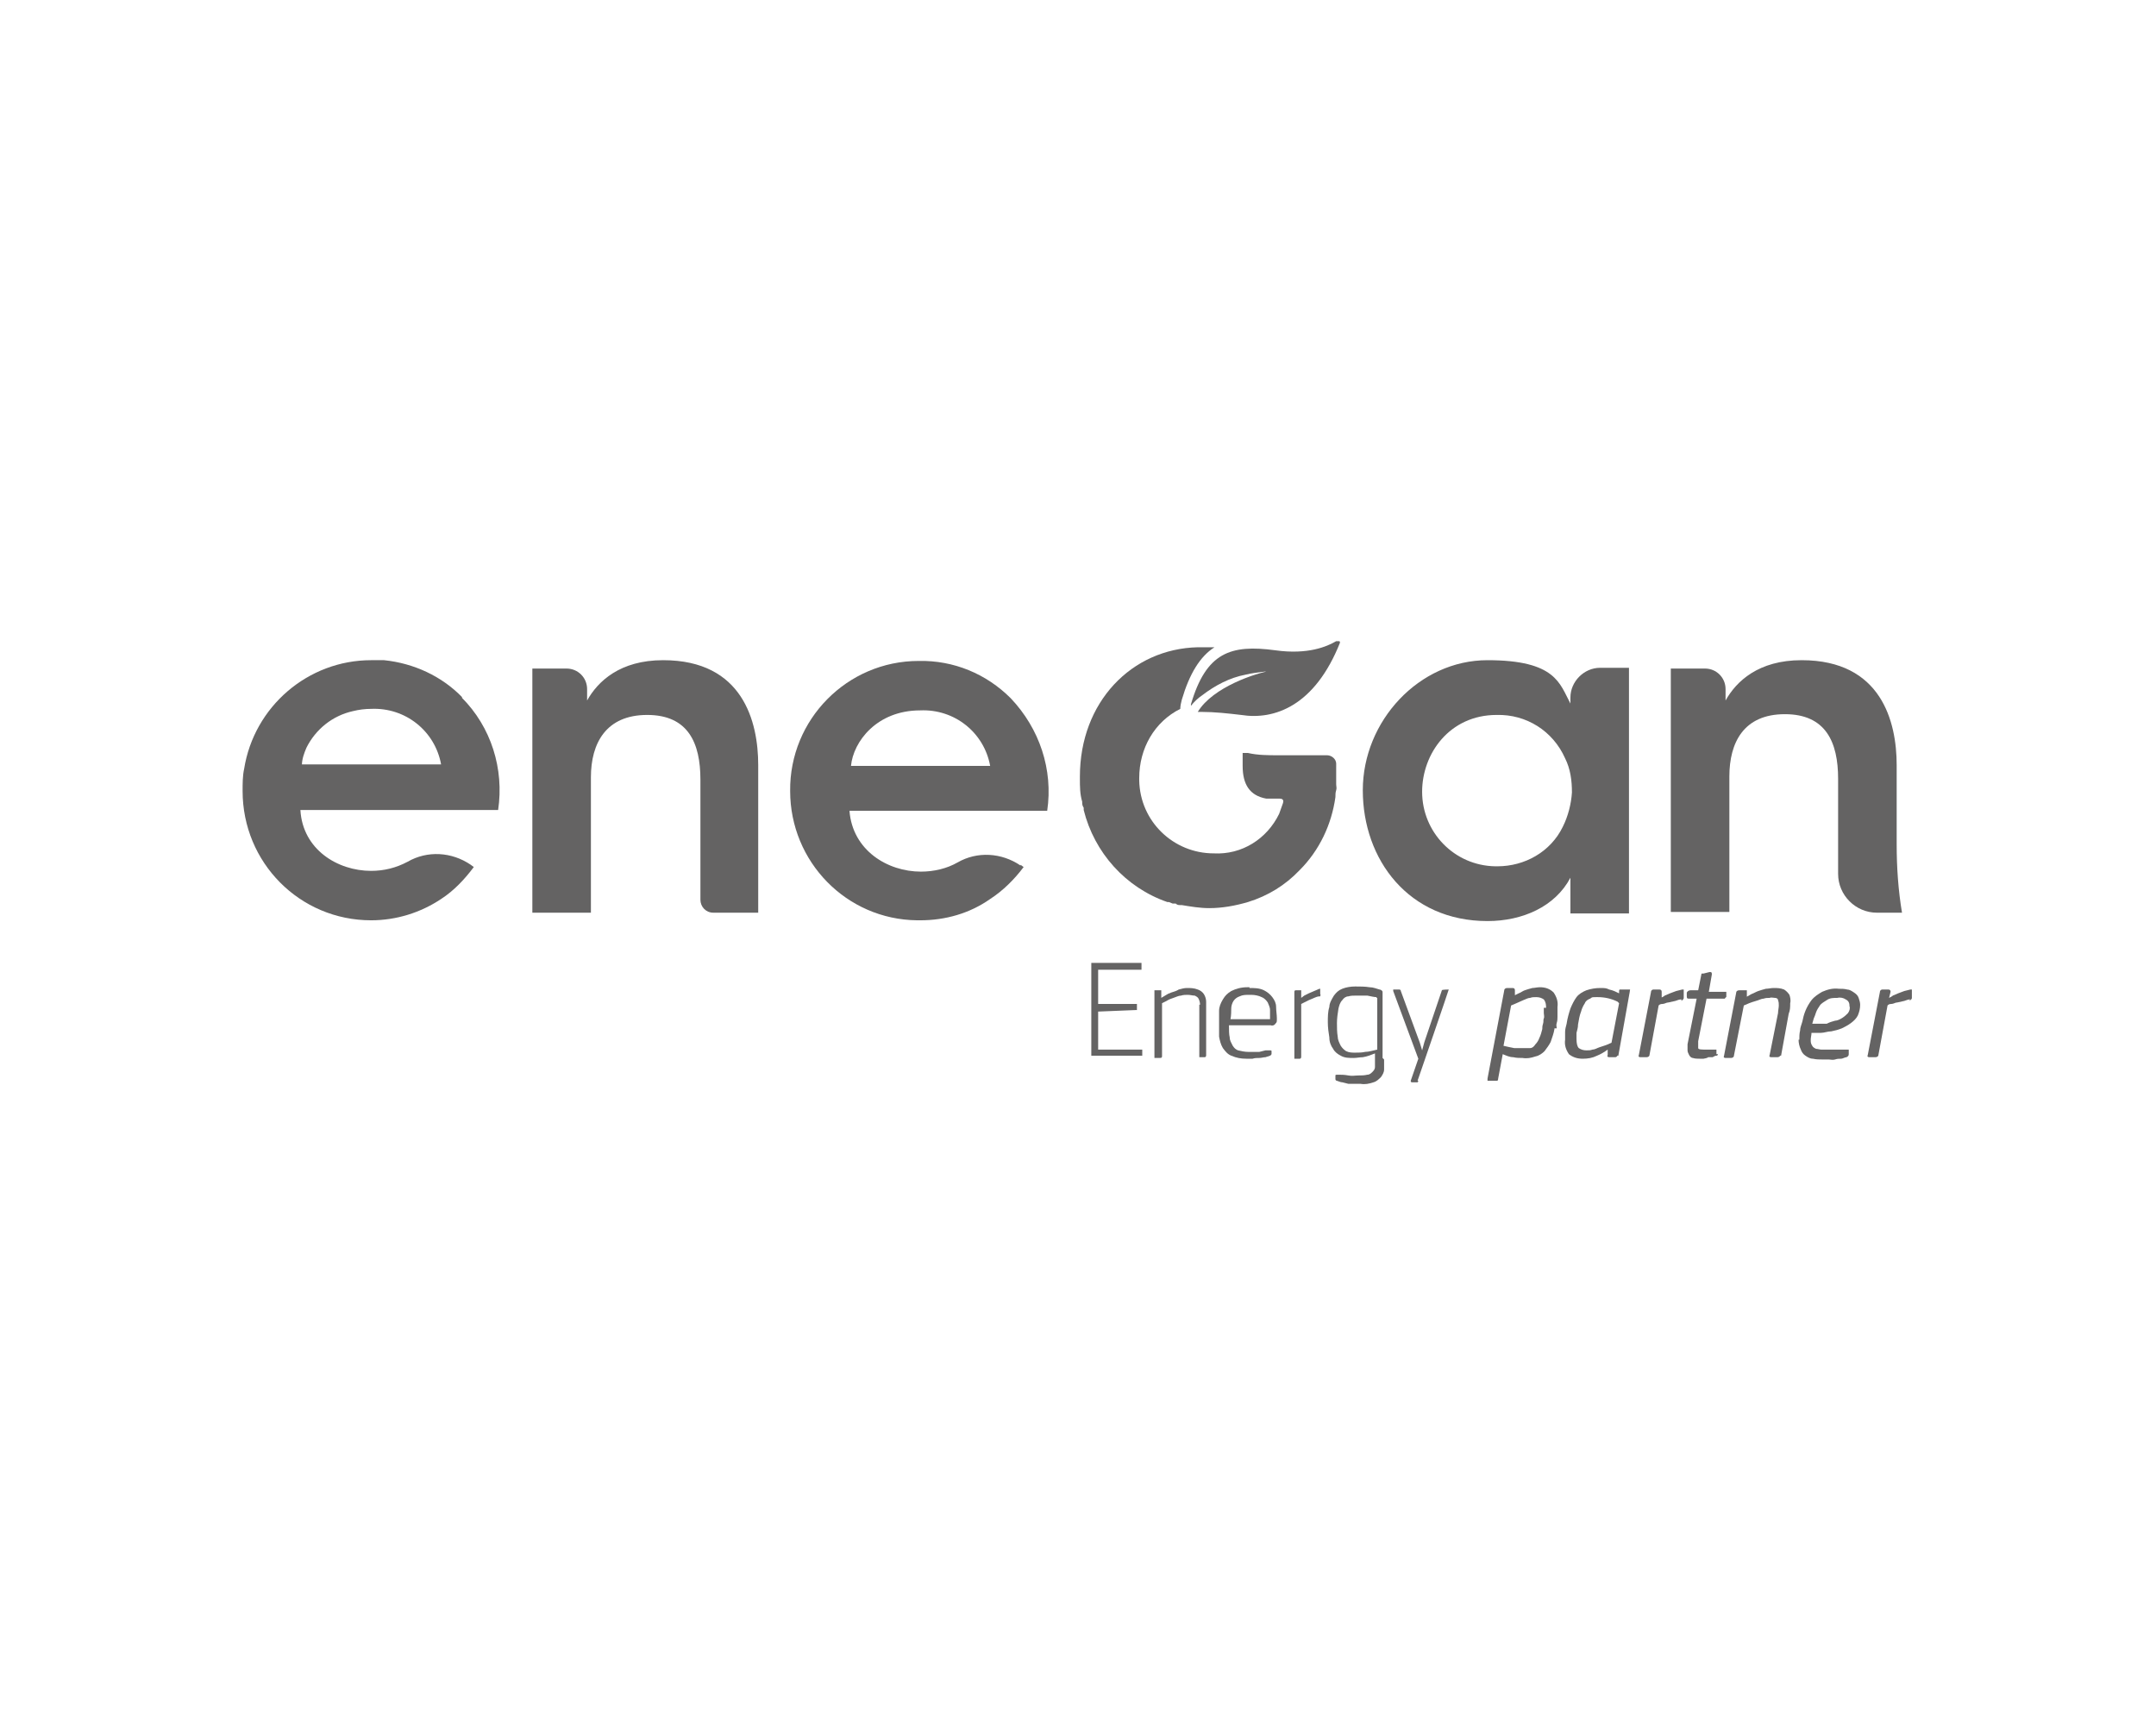
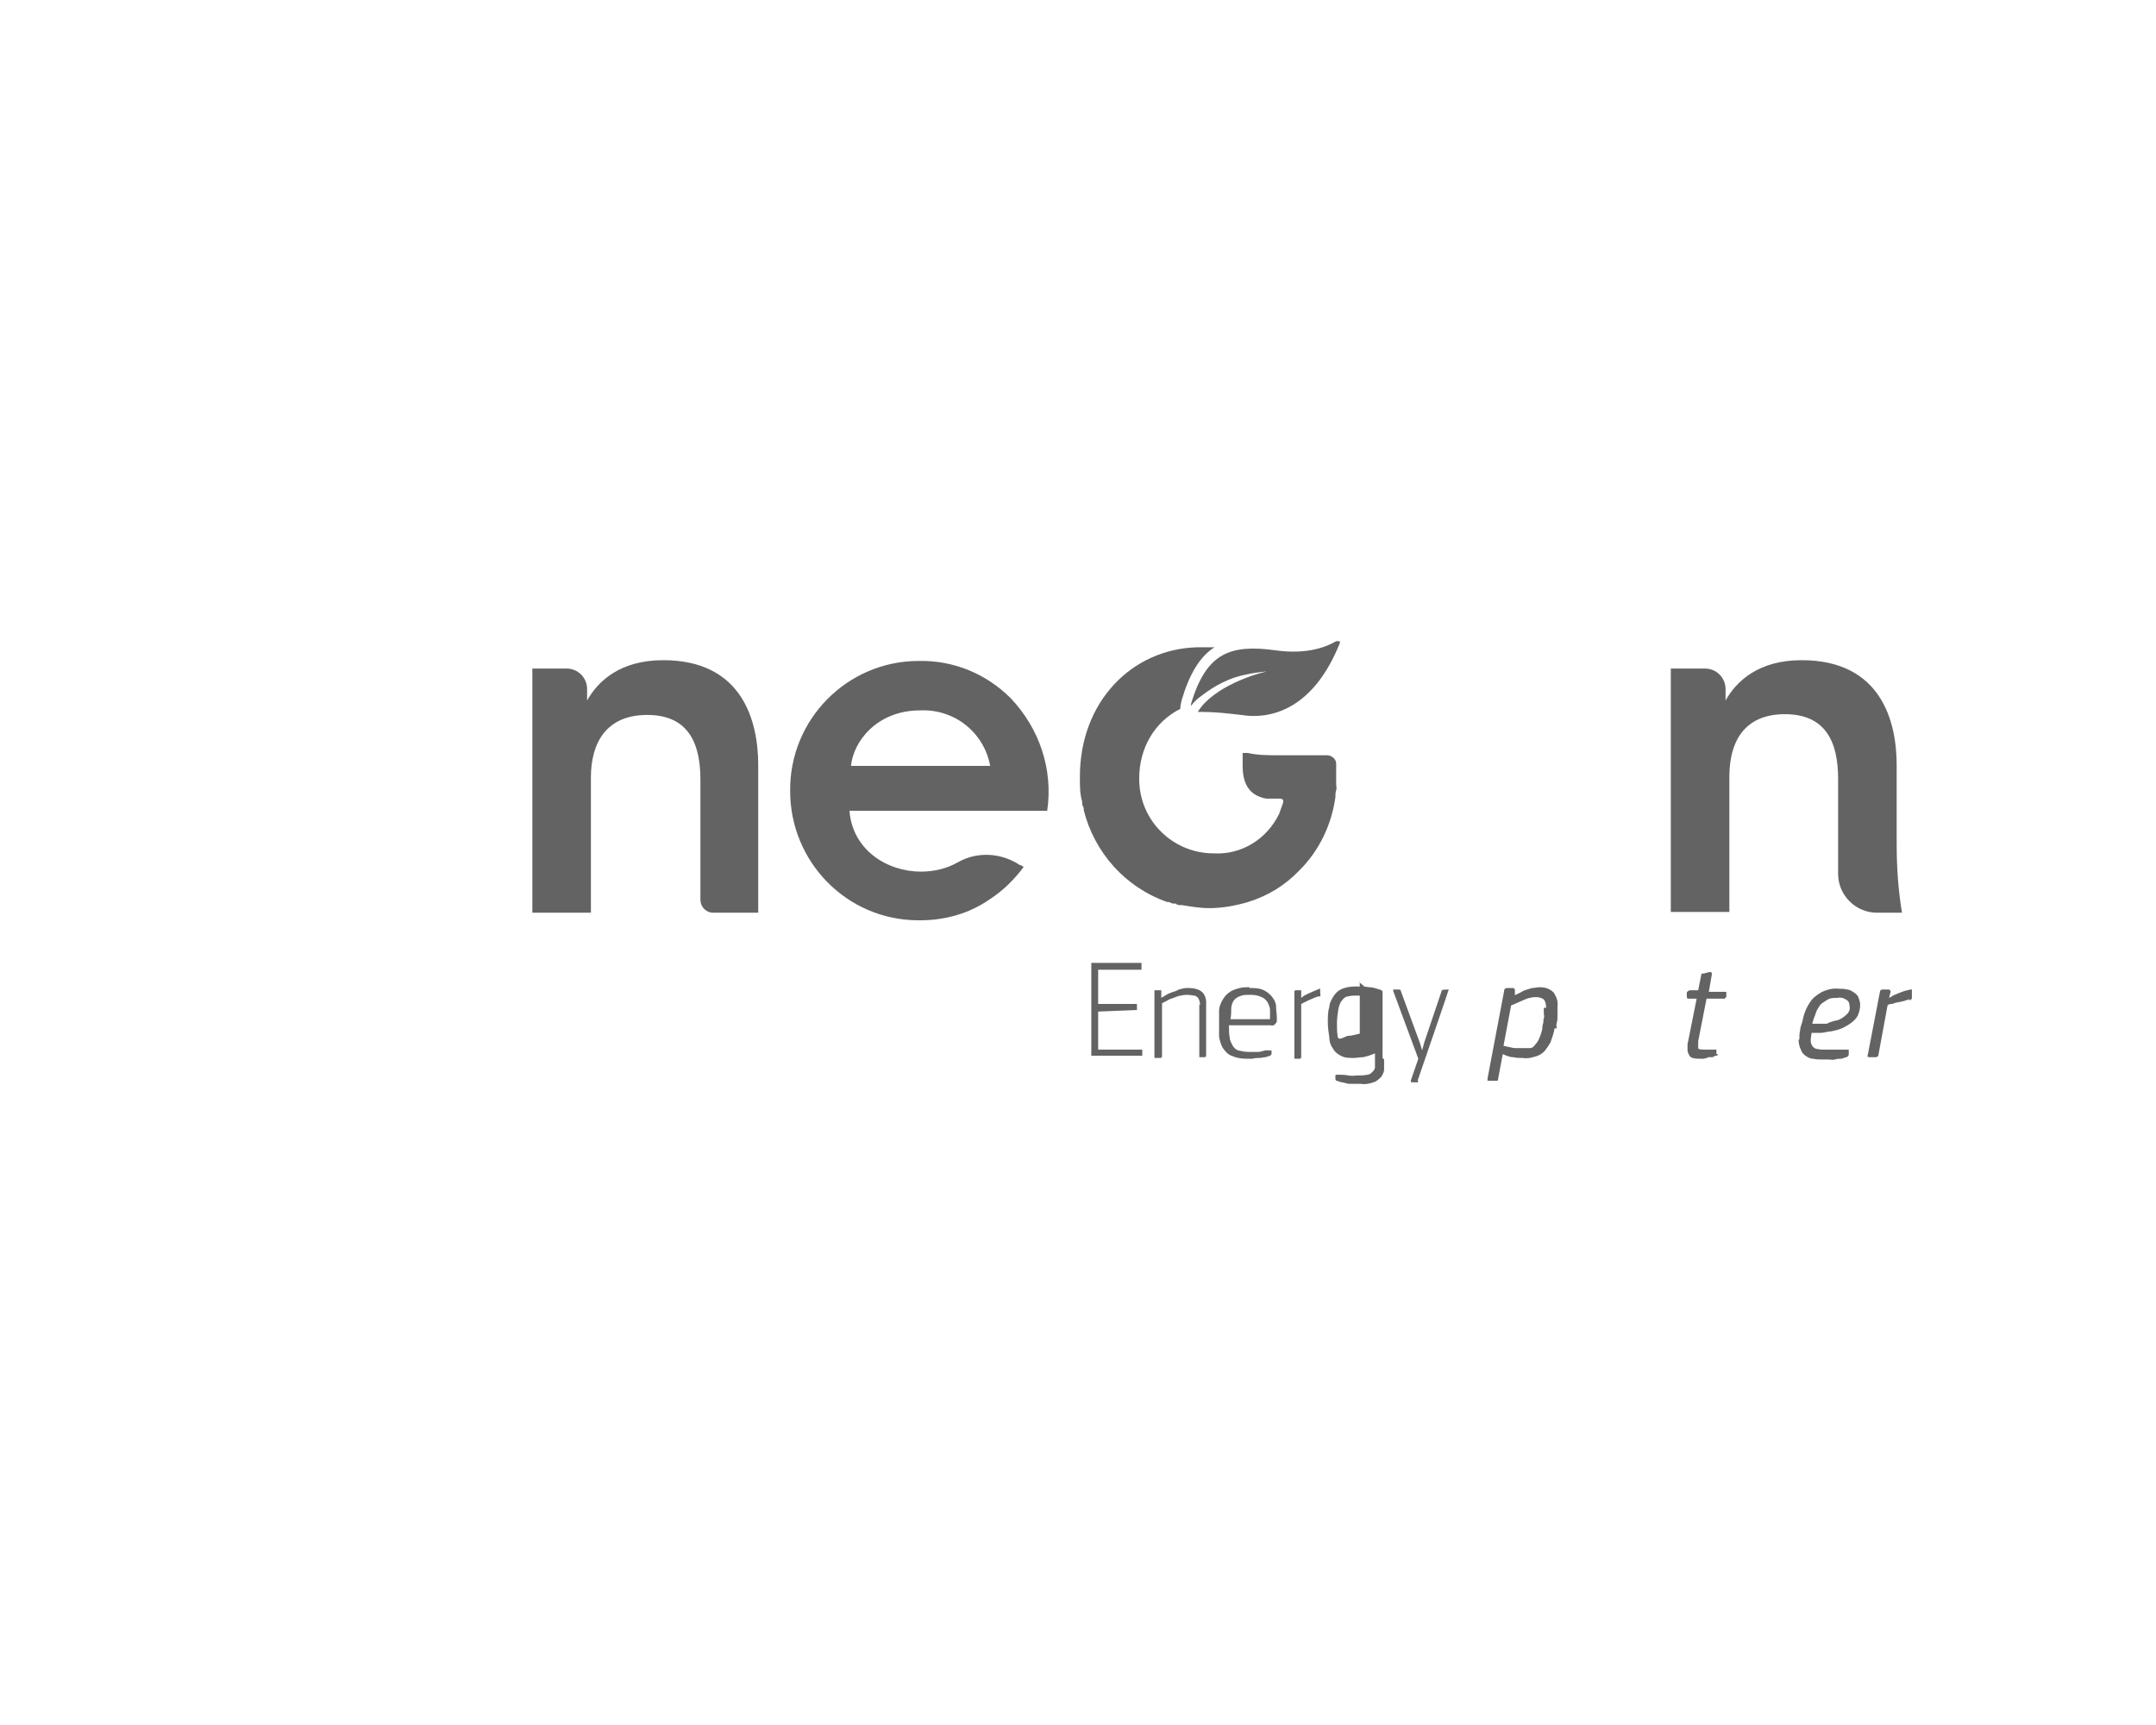
<svg xmlns="http://www.w3.org/2000/svg" id="Livello_1" version="1.1" viewBox="0 0 283.5 226.8">
  <defs>
    <style>
      .st0 {
        isolation: isolate;
      }

      .st1 {
        fill: #646363;
      }
    </style>
  </defs>
  <g id="Livello_1-2">
    <g class="st0">
      <g class="st0">
        <path class="st1" d="M144.4,133.1v4.9h5.8v.8h-6.7v-12.2h6.6v.9h-5.7v4.5h5.1v.8h-.2l-4.9.2h0Z" />
        <path class="st1" d="M157.8,132.1c0-.3-.1-.6-.2-.8-.1-.2-.3-.3-.5-.4-.3,0-.6-.1-.9-.1s-.6,0-.9.1c-.3,0-.7.2-1,.3s-.6.2-.9.4l-.6.3v6.9c0,.2,0,.3-.3.3h-.7v-8.9h.9v1l.5-.3c.3-.2.5-.3.8-.4.3-.1.7-.2,1-.4.4-.1.7-.2,1.1-.2s.9,0,1.4.2c.3.1.6.3.8.6s.3.7.3,1v7c0,.1,0,.3-.2.3h-.7v-6.9h0Z" />
        <path class="st1" d="M164.3,129.9c.6,0,1.3,0,1.9.3.4.2.8.5,1.1.9s.5.8.5,1.3.1,1,.1,1.5,0,.5-.2.7c-.1.2-.4.3-.6.2h-5.5c0,.6,0,1.2.1,1.6,0,.4.2.7.4,1.1.2.3.4.5.7.6.4.1.9.2,1.3.2h1.5l.8-.2h.6c.1,0,.2,0,.2.1v.3c0,.1,0,.2-.2.3l-.6.2c-.3,0-.5.1-.8.1s-.6,0-.9.1h-.8c-.7,0-1.3-.1-2-.4-.5-.2-.8-.6-1.1-1-.3-.5-.4-1-.5-1.5v-3.4c0-.5.2-1,.5-1.5s.6-.8,1.1-1.1c.6-.3,1.3-.5,2.1-.5h.3ZM164.3,130.8c-.5,0-.9,0-1.3.2-.3.1-.6.3-.8.6s-.3.7-.3,1,0,.9-.1,1.4h5.2v-1.2c0-.4-.2-.7-.3-1-.2-.3-.5-.6-.8-.7-.4-.2-.9-.3-1.4-.3h-.2Z" />
        <path class="st1" d="M173.5,131c-.2,0-.5.1-.7.2l-.7.3-.6.3-.4.2v6.9c0,.1,0,.3-.2.3h-.7v-8.7c0-.2,0-.3.2-.3h.7v1l.4-.3.6-.3.7-.3c.2-.1.5-.2.7-.3h.1v.7c.1.1,0,.2,0,.3h-.1Z" />
-         <path class="st1" d="M182,139.3v1.3c0,.4-.2.7-.4,1-.3.3-.6.6-1,.7-.6.2-1.1.3-1.7.2h-1.6l-.8-.2c-.2,0-.4-.1-.7-.2-.1,0-.2-.1-.2-.2v-.5c0-.1.1-.1.3-.1.4,0,.9,0,1.4.1s.9,0,1.3,0,.8,0,1.2-.1c.3,0,.5-.2.7-.4s.3-.4.3-.6v-1.8h0c-.5.2-1,.4-1.6.5-.4,0-.8.1-1.2.1-.6,0-1.2,0-1.7-.3-.4-.2-.8-.5-1-.9-.3-.4-.5-.9-.5-1.5-.1-.6-.2-1.3-.2-2s0-1.4.2-2c0-.5.3-1,.6-1.5.3-.4.6-.7,1.1-.9s1.1-.3,1.7-.3,1.3,0,1.9.1c.5,0,.9.2,1.3.3.2,0,.4.2.4.3v8.7l.2.2ZM181,131.1c-.3,0-.7-.1-1.2-.2h-1.5c-.3,0-.7,0-1,.1-.3,0-.6.2-.8.5-.3.3-.4.7-.5,1.1-.1.6-.2,1.3-.2,1.9s0,1.2.1,1.8c0,.4.2.8.4,1.2.2.3.4.5.7.7.4.2.8.2,1.2.2s.9,0,1.3-.1c.5,0,1.1-.2,1.6-.3v-6.8h-.1Z" />
+         <path class="st1" d="M182,139.3v1.3c0,.4-.2.7-.4,1-.3.3-.6.6-1,.7-.6.2-1.1.3-1.7.2h-1.6l-.8-.2c-.2,0-.4-.1-.7-.2-.1,0-.2-.1-.2-.2v-.5c0-.1.1-.1.3-.1.4,0,.9,0,1.4.1s.9,0,1.3,0,.8,0,1.2-.1c.3,0,.5-.2.7-.4s.3-.4.3-.6v-1.8h0c-.5.2-1,.4-1.6.5-.4,0-.8.1-1.2.1-.6,0-1.2,0-1.7-.3-.4-.2-.8-.5-1-.9-.3-.4-.5-.9-.5-1.5-.1-.6-.2-1.3-.2-2s0-1.4.2-2c0-.5.3-1,.6-1.5.3-.4.6-.7,1.1-.9s1.1-.3,1.7-.3,1.3,0,1.9.1c.5,0,.9.2,1.3.3.2,0,.4.2.4.3v8.7l.2.2ZM181,131.1c-.3,0-.7-.1-1.2-.2h-1.5c-.3,0-.7,0-1,.1-.3,0-.6.2-.8.5-.3.3-.4.7-.5,1.1-.1.6-.2,1.3-.2,1.9s0,1.2.1,1.8s.9,0,1.3-.1c.5,0,1.1-.2,1.6-.3v-6.8h-.1Z" />
        <path class="st1" d="M186.5,142.1s0,.1-.1.2h-.7c-.1,0-.2,0-.2-.2l1-2.9-3.3-8.9v-.2h.8s.2,0,.2.2l2.5,6.8.3,1,.3-1.1,2.3-6.8h0c0-.1.9-.1.9-.1h0c0,.1-4.1,12-4.1,12h.1Z" />
      </g>
    </g>
    <g class="st0">
      <g class="st0">
        <path class="st1" d="M204.4,135.3c-.1.6-.3,1.1-.5,1.7-.2.4-.5.8-.8,1.2-.3.3-.7.6-1.2.7-.6.2-1.1.3-1.7.2-.4,0-.8,0-1.2-.1-.5,0-.9-.2-1.4-.4h0l-.6,3.2s0,.2-.1.3h-1.3v-.3l2.2-11.6c0-.2.2-.3.4-.3h.7c.2,0,.3.1.3.3v.7h-.1l.6-.3c.3-.1.5-.3.8-.4.3-.1.6-.2,1-.3.3,0,.6-.1,1-.1.7,0,1.3.2,1.8.7.4.6.6,1.2.5,1.9v1.3c0,.2,0,.5-.1.8s0,.5,0,.7h-.3ZM203.3,132.6c0-.4,0-.8-.3-1.2-.3-.2-.6-.3-1-.3s-.5,0-.8.1c-.3,0-.6.2-.9.3l-.9.4-.7.3-1,5.3c.4.1.9.2,1.4.3h2.1c.3,0,.5-.2.7-.5.2-.2.4-.5.5-.8.2-.4.3-.8.4-1.2,0-.2,0-.4.1-.7s0-.5.1-.7,0-.5,0-.7v-.7h.3Z" />
-         <path class="st1" d="M212.7,138.7c0,.2-.2.3-.3.3h-.8c-.2,0-.3-.1-.2-.3v-.7c-.4.3-.9.6-1.4.8-.6.3-1.2.4-1.9.4s-1.3-.2-1.8-.6c-.4-.6-.6-1.2-.5-1.9v-1c0-.4.1-.7.2-1.1.1-.7.3-1.4.5-2,.2-.5.5-1.1.8-1.5s.8-.7,1.3-.9c.6-.2,1.2-.3,1.8-.3s.8,0,1.2.2c.5.1.9.3,1.3.5h0v-.3s0-.2.1-.2h1.3c.1,0,0,.1,0,.3l-1.5,8.4h-.1ZM212.7,131.7c-.8-.4-1.7-.6-2.6-.6s-.7,0-1,.2c-.3.1-.6.3-.7.6-.2.3-.4.7-.5,1.1-.2.5-.3,1.1-.4,1.7,0,.4-.1.7-.2,1.1v.8c0,.6.1,1,.3,1.2.3.2.6.3,1,.3s.5,0,.8-.1c.3,0,.6-.2.9-.3.3-.1.6-.2.9-.3l.7-.3,1-5.2-.2-.2Z" />
-         <path class="st1" d="M221.1,131.4c-.3,0-.5.1-.8.2l-.9.2c-.3,0-.5.2-.8.2s-.4.1-.5.2l-1.2,6.5c0,.2-.2.3-.4.3h-.8c-.2,0-.3-.1-.2-.3l1.6-8.3c0-.2.2-.3.3-.3h.8c.2,0,.3.1.3.3v.8h-.1c.2-.1.4-.2.5-.3l.7-.3c.3-.1.5-.2.8-.3l.8-.2h.2v1.1c0,.2-.2.3-.3.4v-.2Z" />
        <path class="st1" d="M225.9,138.5c0,.1,0,.3-.2.3s-.3.1-.5.2h-.6c0,.1-.6.2-.6.2h-.5c-.3,0-.6,0-.9-.1-.2,0-.4-.2-.5-.4s-.2-.4-.2-.6v-.8l1.2-6h-1c-.2,0-.3,0-.3-.3v-.5c.1-.2.3-.3.5-.3h1l.4-2s0-.2.1-.2c0,0,.2,0,.2,0l.8-.2c.2,0,.3,0,.3.3l-.4,2.3h2.3v.7c-.1,0-.2.2-.2.2h-2.4l-1.1,5.6v.9c0,.2.5.2,1,.2h1.4v.6h.2Z" />
-         <path class="st1" d="M234.1,138.7c0,.2-.2.3-.4.3h-.8c-.2,0-.3-.1-.2-.3l1.1-5.5c0-.3.1-.7.1-1s0-.4-.1-.7c0-.2-.2-.3-.4-.3s-.5-.1-.7,0c-.3,0-.5,0-.8.1-.3,0-.6.2-1,.3s-.6.2-.9.3l-.7.3-1.3,6.6c0,.2-.2.3-.4.3h-.7c-.2,0-.3-.1-.2-.3l1.6-8.3c0-.2.2-.3.4-.3h1v.9h-.1l.7-.4c.3-.1.6-.3.9-.4.3-.1.6-.2,1-.3.3,0,.7-.1,1-.1.5,0,.9,0,1.4.2.3.2.5.4.7.7.1.3.2.7.1,1.1,0,.5,0,.9-.2,1.4l-1,5.5h-.1Z" />
        <path class="st1" d="M236.6,136.7c0-.4,0-.8.1-1.2,0-.4.2-.8.3-1.2.1-.5.2-.9.4-1.4s.5-1,.8-1.4c.4-.5.9-.8,1.4-1.1.7-.3,1.4-.5,2.2-.4.4,0,.7,0,1.1.1.3,0,.6.2.9.4.3.2.5.4.6.7s.2.6.2.9c0,.5-.1.9-.3,1.4-.2.4-.5.7-.9,1s-.8.5-1.2.7c-.5.2-.9.3-1.4.4-.5,0-.9.2-1.4.2h-1.2c0,.3-.1.6-.1.9s0,.5.2.8c.1.2.3.3.5.4.2,0,.5.1.7.1h3.6v.6c0,.2-.1.3-.3.4-.2,0-.5.2-.7.2-.3,0-.5,0-.8.1s-.6,0-.8,0h-.8c-.4,0-.9,0-1.3-.1-.4,0-.7-.2-1-.4s-.5-.5-.6-.8c-.2-.4-.3-.9-.3-1.3h.1ZM243.2,132.3c0-.4-.1-.7-.5-.9-.3-.2-.7-.3-1.1-.2-.5,0-1,0-1.4.3-.3.2-.7.4-.9.7s-.4.6-.5.9c-.1.3-.2.6-.3.8l-.2.7h1.9c.4-.2.7-.3,1.1-.4.3,0,.7-.2,1-.4s.5-.4.7-.6c.2-.3.3-.6.2-.9h0Z" />
        <path class="st1" d="M251.2,131.4c-.3,0-.5.1-.8.2l-.9.2c-.3,0-.5.2-.8.2s-.4.1-.5.2l-1.2,6.5c0,.2-.2.3-.4.3h-.8c-.2,0-.3-.1-.2-.3l1.6-8.3c0-.2.2-.3.3-.3h.8c.2,0,.3.1.3.3l-.2.8h0c.2-.1.4-.2.5-.3l.7-.3c.3-.1.5-.2.8-.3l.8-.2h.2v1.1c0,.2-.2.3-.4.4l.2-.2Z" />
      </g>
    </g>
-     <path class="st1" d="M60.8,91.7c-2.7-2.8-6.4-4.5-10.3-4.9h-1.7c-8.3,0-15.4,6.1-16.7,14.3-.2.9-.2,1.9-.2,2.9,0,9.4,7.5,17,16.9,17h0c3.3,0,6.5-1,9.2-2.8,1.7-1.1,3.1-2.6,4.3-4.2l-.4-.3c-2.5-1.7-5.7-1.9-8.3-.4-1.5.8-3.1,1.2-4.8,1.2-4.4,0-9-2.8-9.3-8h26c.8-5.4-.9-10.9-4.8-14.8M39.7,100.6c0-.8.3-1.6.6-2.3,1.2-2.4,3.4-4.2,6.1-4.8.8-.2,1.6-.3,2.4-.3,4.5-.2,8.4,2.9,9.2,7.3h-18.3Z" />
    <path class="st1" d="M70,87.9h4.5c1.5,0,2.7,1.2,2.7,2.7h0v1.5h0c1.4-2.5,4.3-5.3,10-5.3,10.5,0,12.5,8.1,12.5,13.8v19.4h-5.9c-1,0-1.7-.8-1.7-1.7h0v-15.8c0-4.8-1.6-8.5-7-8.5s-7.4,3.7-7.4,8.2v17.8h-7.7v-32.3.2Z" />
    <path class="st1" d="M219.7,87.9h4.5c1.5,0,2.7,1.2,2.7,2.7h0v1.5h0c1.4-2.5,4.3-5.3,10-5.3,10.5,0,12.5,8.1,12.5,13.8v10.4c0,3,.2,6,.7,9h-3.3c-2.8,0-5.1-2.3-5.1-5.1v-12.5c0-4.8-1.6-8.5-7-8.5s-7.3,3.7-7.3,8.2v17.8h-7.7v-32.3.3Z" />
-     <path class="st1" d="M214.2,120.1h-7.7v-4.7c-2,3.8-6.3,5.7-10.9,5.7-10.4,0-16.4-8.1-16.4-17.2s7.4-17.1,16.4-17.1,9.5,3.1,10.9,5.7v-.8c0-2.1,1.8-3.9,3.9-3.9h3.8v32.2h0ZM187,104.1c0,5.3,4.2,9.7,9.6,9.8h.3c3.6,0,7-1.9,8.6-5.2.7-1.4,1.1-3,1.2-4.5,0-1.6-.2-3.1-.9-4.5-1.6-3.6-5.1-5.8-9-5.7-6.2,0-9.8,5.1-9.8,10.1h0Z" />
    <path class="st1" d="M134.2,113.8c-2.5-1.7-5.7-1.9-8.3-.4-1.4.8-3.1,1.2-4.8,1.2-4.4,0-9-2.8-9.4-8h26c.8-5.4-1-10.8-4.8-14.8-3.2-3.2-7.5-5-12.1-4.9-9.4,0-17,7.7-16.9,17.1h0c0,9.3,7.4,16.9,16.7,17h.4c3.3,0,6.5-.9,9.2-2.8,1.7-1.1,3.2-2.6,4.4-4.2l-.4-.3h0ZM121,93.4c4.5-.2,8.4,2.9,9.2,7.3h-18.3c.3-3.2,3.4-7.3,9.1-7.3" />
    <path class="st1" d="M175.7,101.1h0v-.7c0-.6-.6-1.1-1.2-1.1h-6.4c-1.3,0-2.7,0-4-.3h-.7c0,0,0,1.7,0,1.7,0,2.4.9,3.9,3.1,4.3.5,0,1,0,1.5,0h.2c.2,0,.7,0,.5.6-.2.5-.3.9-.5,1.4h0c-1.6,3.3-4.9,5.4-8.6,5.2-5.3,0-9.7-4.2-9.8-9.6v-.3h0c0-3.9,2-7.4,5.4-9.1,0-.4.1-.8.2-1.2,1-3.4,2.4-5.7,4.3-6.9h-2.2c-8.7.2-15.5,7.2-15.5,17v.3c0,1,0,2,.3,3,0,.3,0,.5.2.8v.3c1.4,5.6,5.5,10.2,11,12.1h.2l.5.2h.4c.2.2.4.2.6.2h.2c1.2.2,2.4.4,3.6.4,1.7,0,3.4-.3,5.1-.8,2.6-.8,4.9-2.2,6.8-4.2,2.6-2.6,4.2-6,4.7-9.6,0-.3,0-.6.1-.9s0-.5,0-.8v-2.3h0" />
    <path class="st1" d="M175.7,84.3c-1.2.7-3.7,1.8-8,1.2-5.9-.8-9.1.3-11.1,7.1v.2c.4-.5.9-1,1.5-1.4,1.7-1.3,3.6-2.3,5.7-2.7.8-.2,1.7-.3,2.5-.4h1c.6,0,1.2-.3,1.8-.4-.1,0-.2,0-.4,0-.6,0-1.1.3-1.7.3-1.8.3-7.5,2.1-9.5,5.4h.5c1.7,0,3.5.2,5.2.4,4.4.7,9.7-1.2,13-9.5,0,0,0-.2-.1-.2h-.2" />
  </g>
</svg>